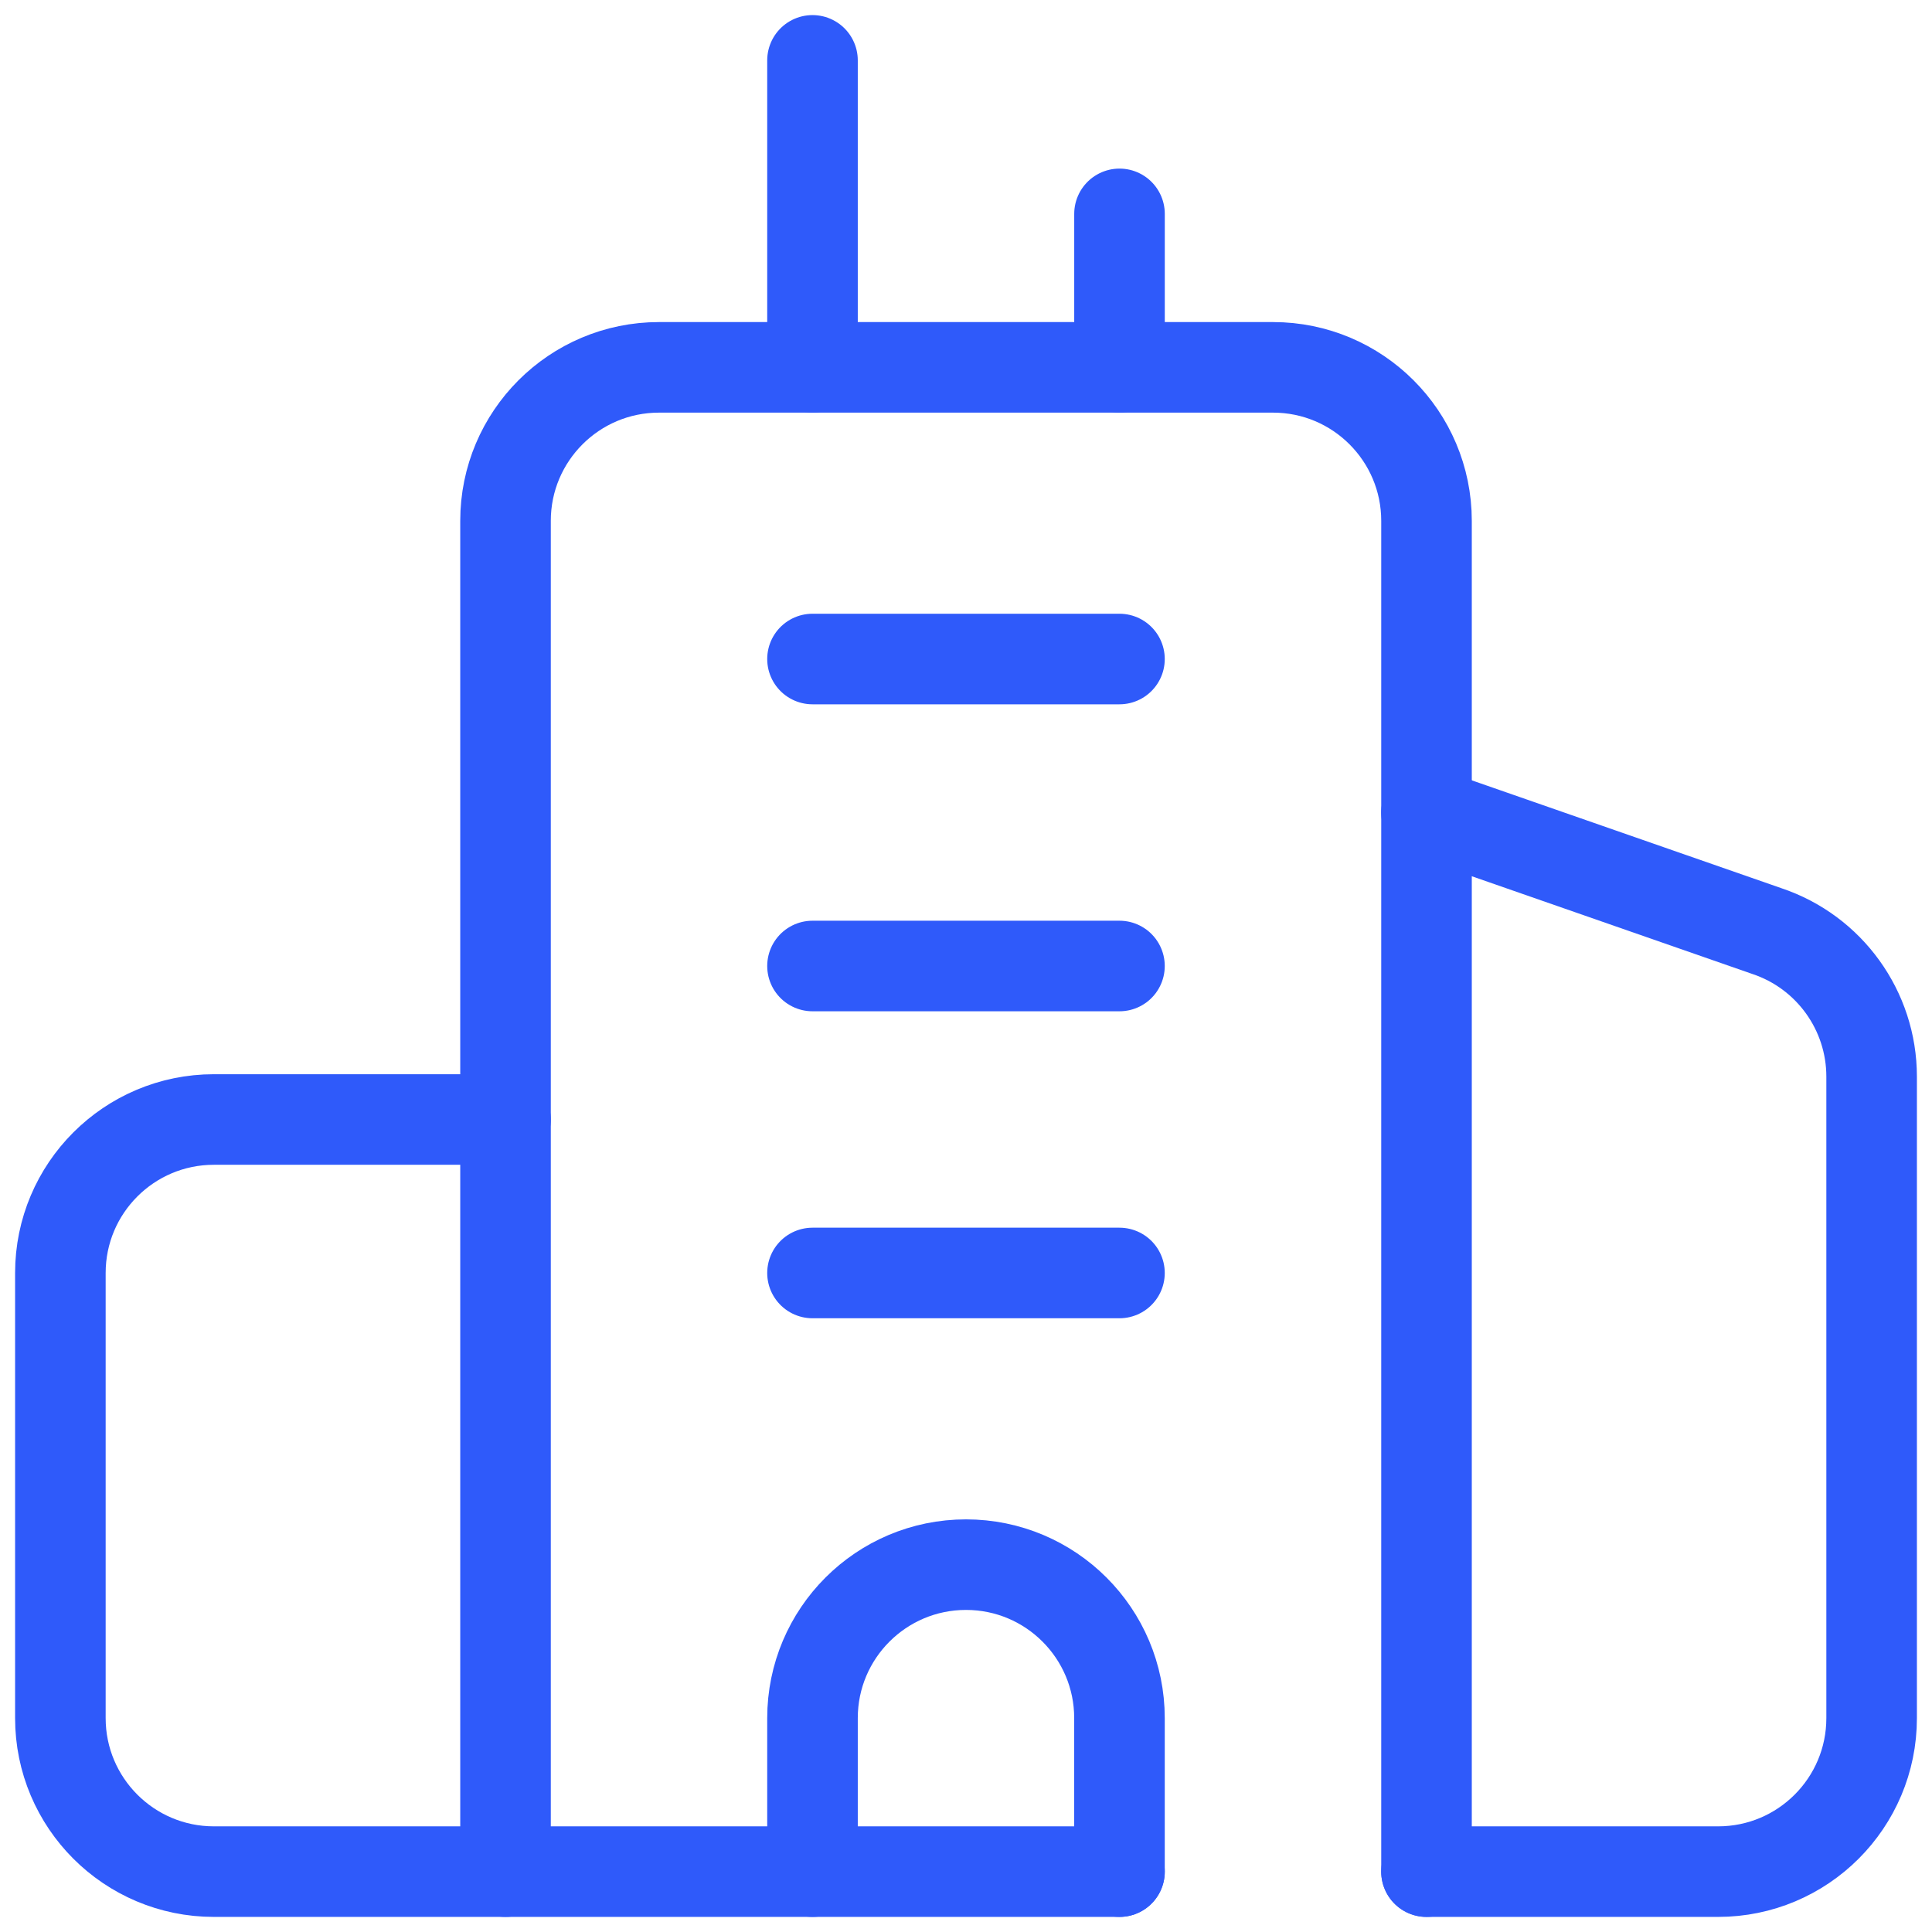
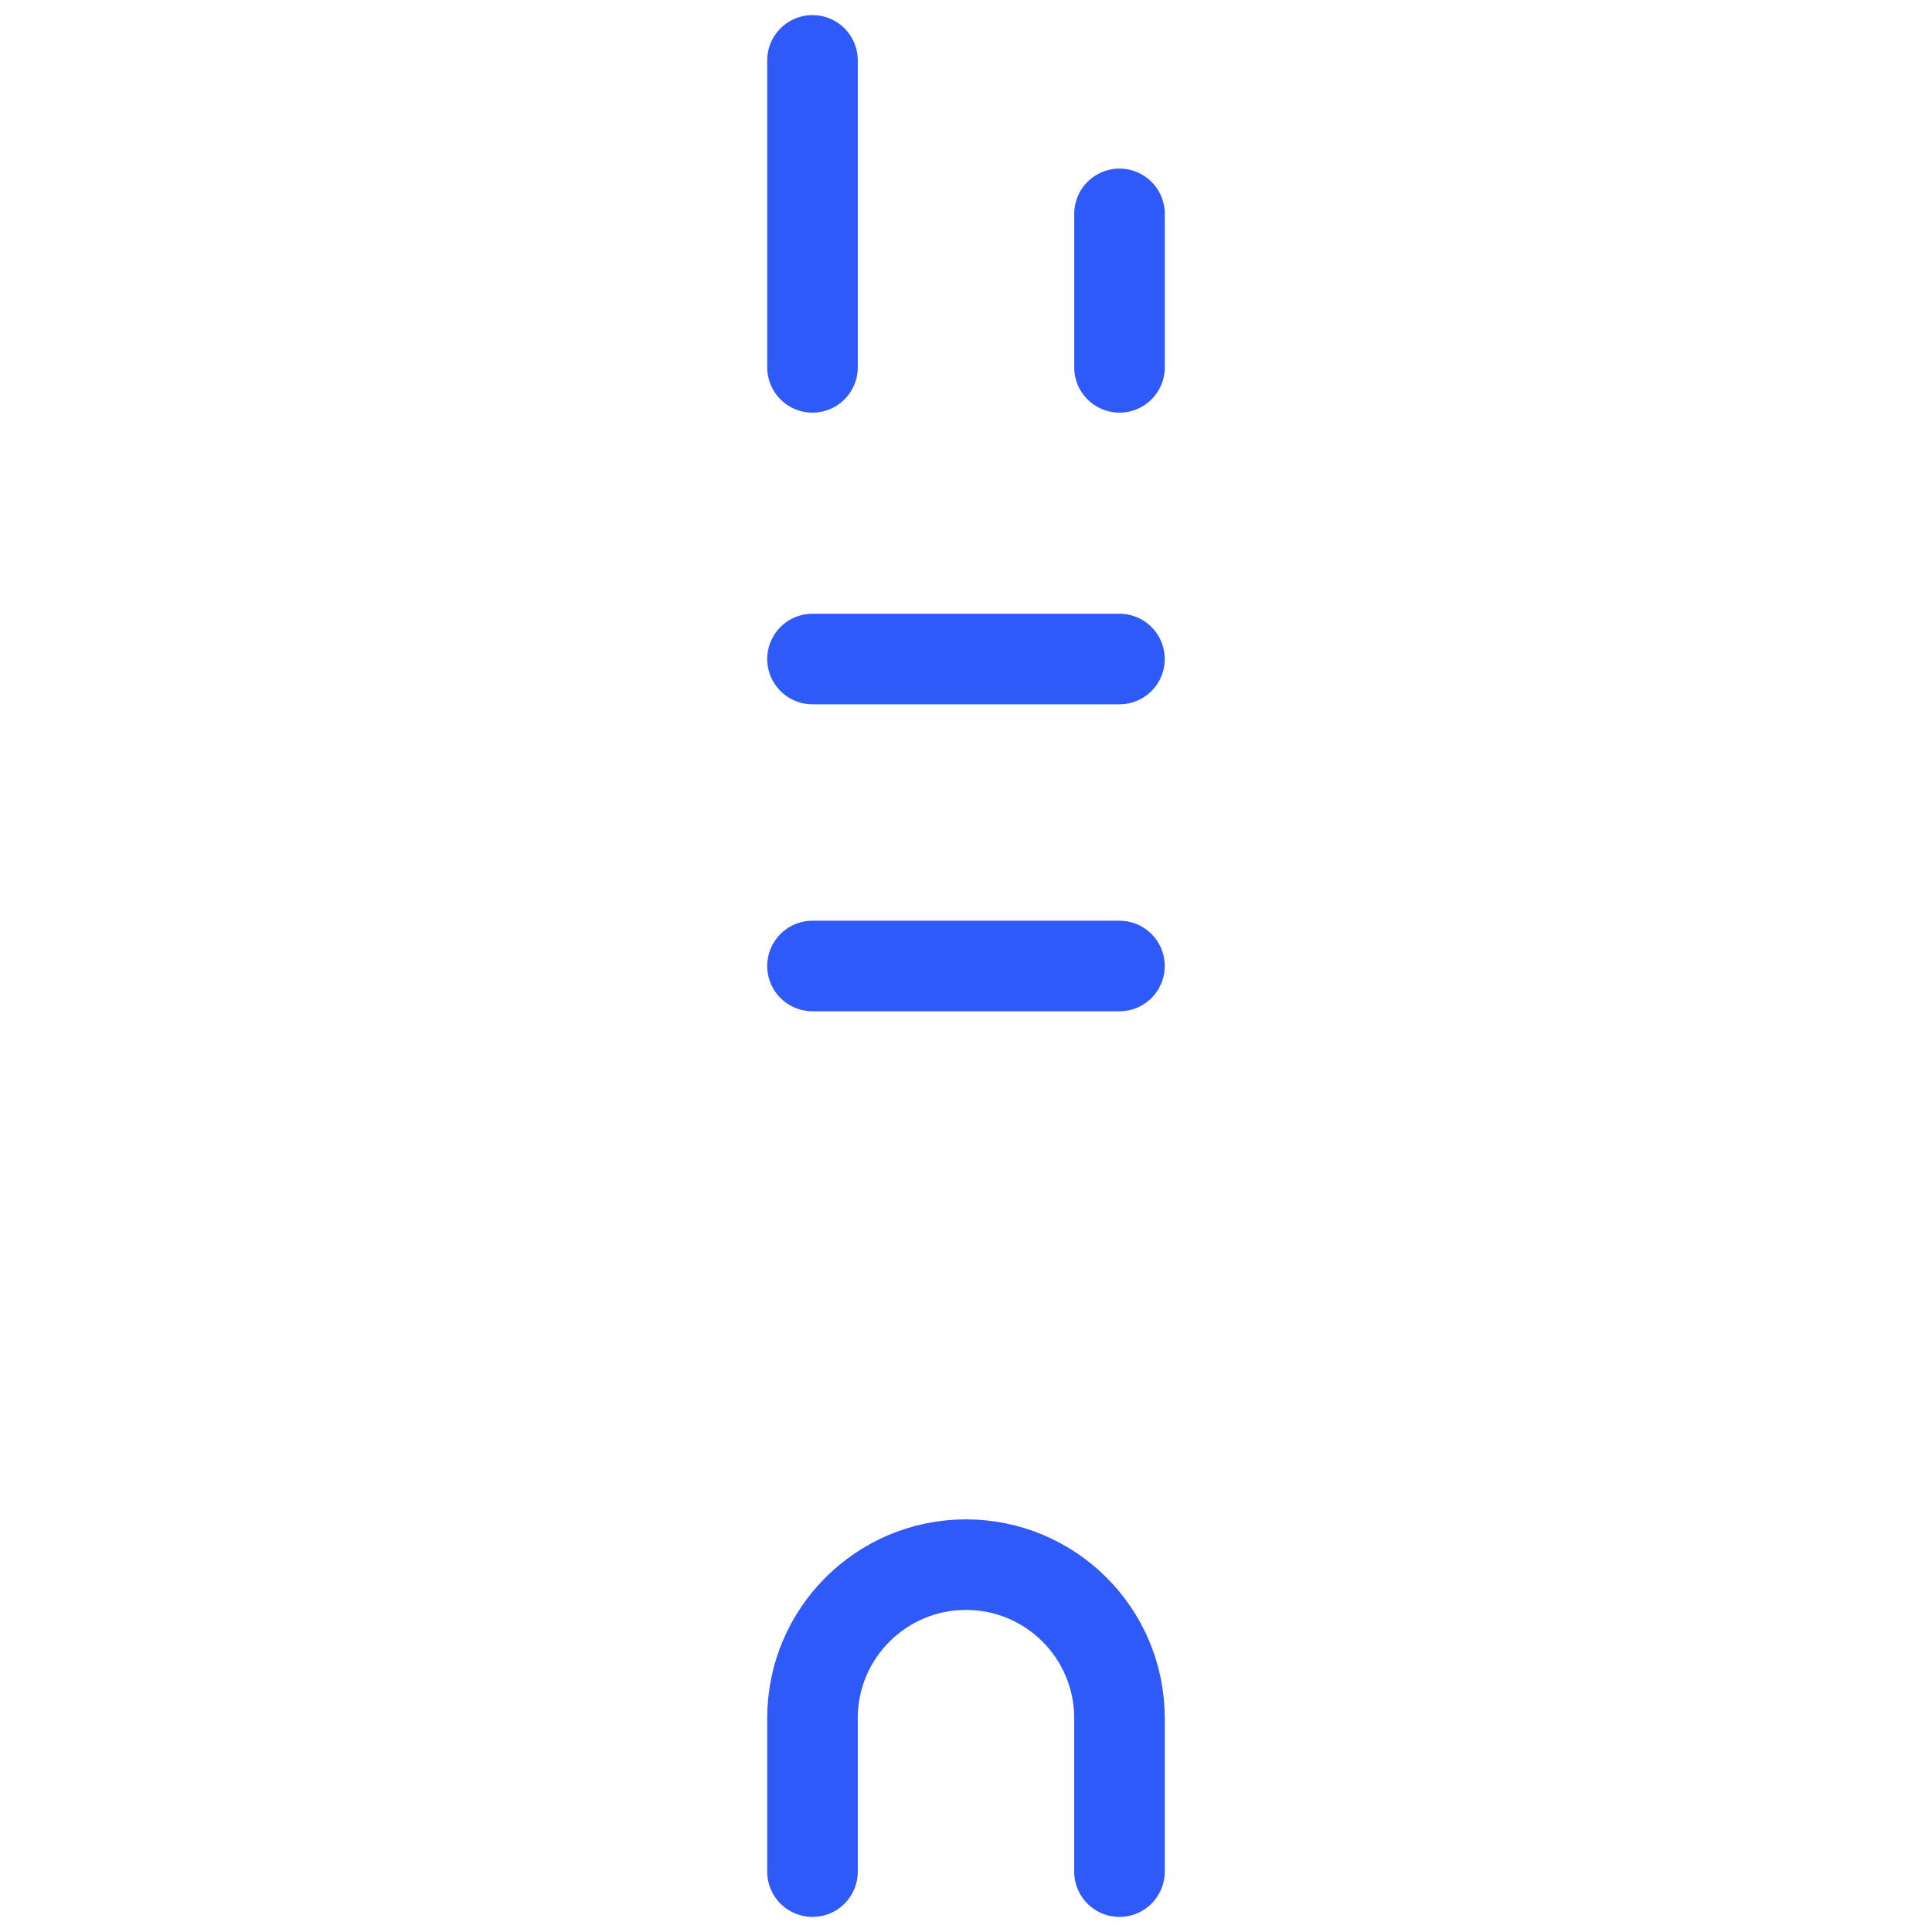
<svg xmlns="http://www.w3.org/2000/svg" width="64" height="64" viewBox="0 0 64 64" fill="none">
-   <path d="M16.746 62H7.085C4.277 62 2 59.723 2 56.915V42.169C2 39.361 4.277 37.085 7.085 37.085H16.746" stroke="#2F5AFA" stroke-width="3" stroke-miterlimit="10" stroke-linecap="round" stroke-linejoin="round" />
-   <path d="M37.085 62H16.746V17.254C16.746 14.446 19.023 12.169 21.831 12.169H42.17C44.978 12.169 47.255 14.446 47.255 17.254V62" stroke="#2F5AFA" stroke-width="3" stroke-miterlimit="10" stroke-linecap="round" stroke-linejoin="round" />
-   <path d="M47.254 26.915L58.523 30.841C60.599 31.533 62 33.476 62 35.665V56.915C62 59.724 59.723 62 56.915 62H47.254" stroke="#2F5AFA" stroke-width="3" stroke-miterlimit="10" stroke-linecap="round" stroke-linejoin="round" />
  <path d="M26.915 2V12.169" stroke="#2F5AFA" stroke-width="3" stroke-miterlimit="10" stroke-linecap="round" stroke-linejoin="round" />
  <path d="M37.085 7.085V12.169" stroke="#2F5AFA" stroke-width="3" stroke-miterlimit="10" stroke-linecap="round" stroke-linejoin="round" />
  <path d="M26.915 21.831H37.084" stroke="#2F5AFA" stroke-width="3" stroke-miterlimit="10" stroke-linecap="round" stroke-linejoin="round" />
  <path d="M26.915 32H37.084" stroke="#2F5AFA" stroke-width="3" stroke-miterlimit="10" stroke-linecap="round" stroke-linejoin="round" />
-   <path d="M26.915 42.169H37.084" stroke="#2F5AFA" stroke-width="3" stroke-miterlimit="10" stroke-linecap="round" stroke-linejoin="round" />
  <path d="M26.915 62V56.915C26.915 54.107 29.192 51.831 32 51.831C34.808 51.831 37.084 54.107 37.084 56.915V62" stroke="#2F5AFA" stroke-width="3" stroke-miterlimit="10" stroke-linecap="round" stroke-linejoin="round" />
</svg>